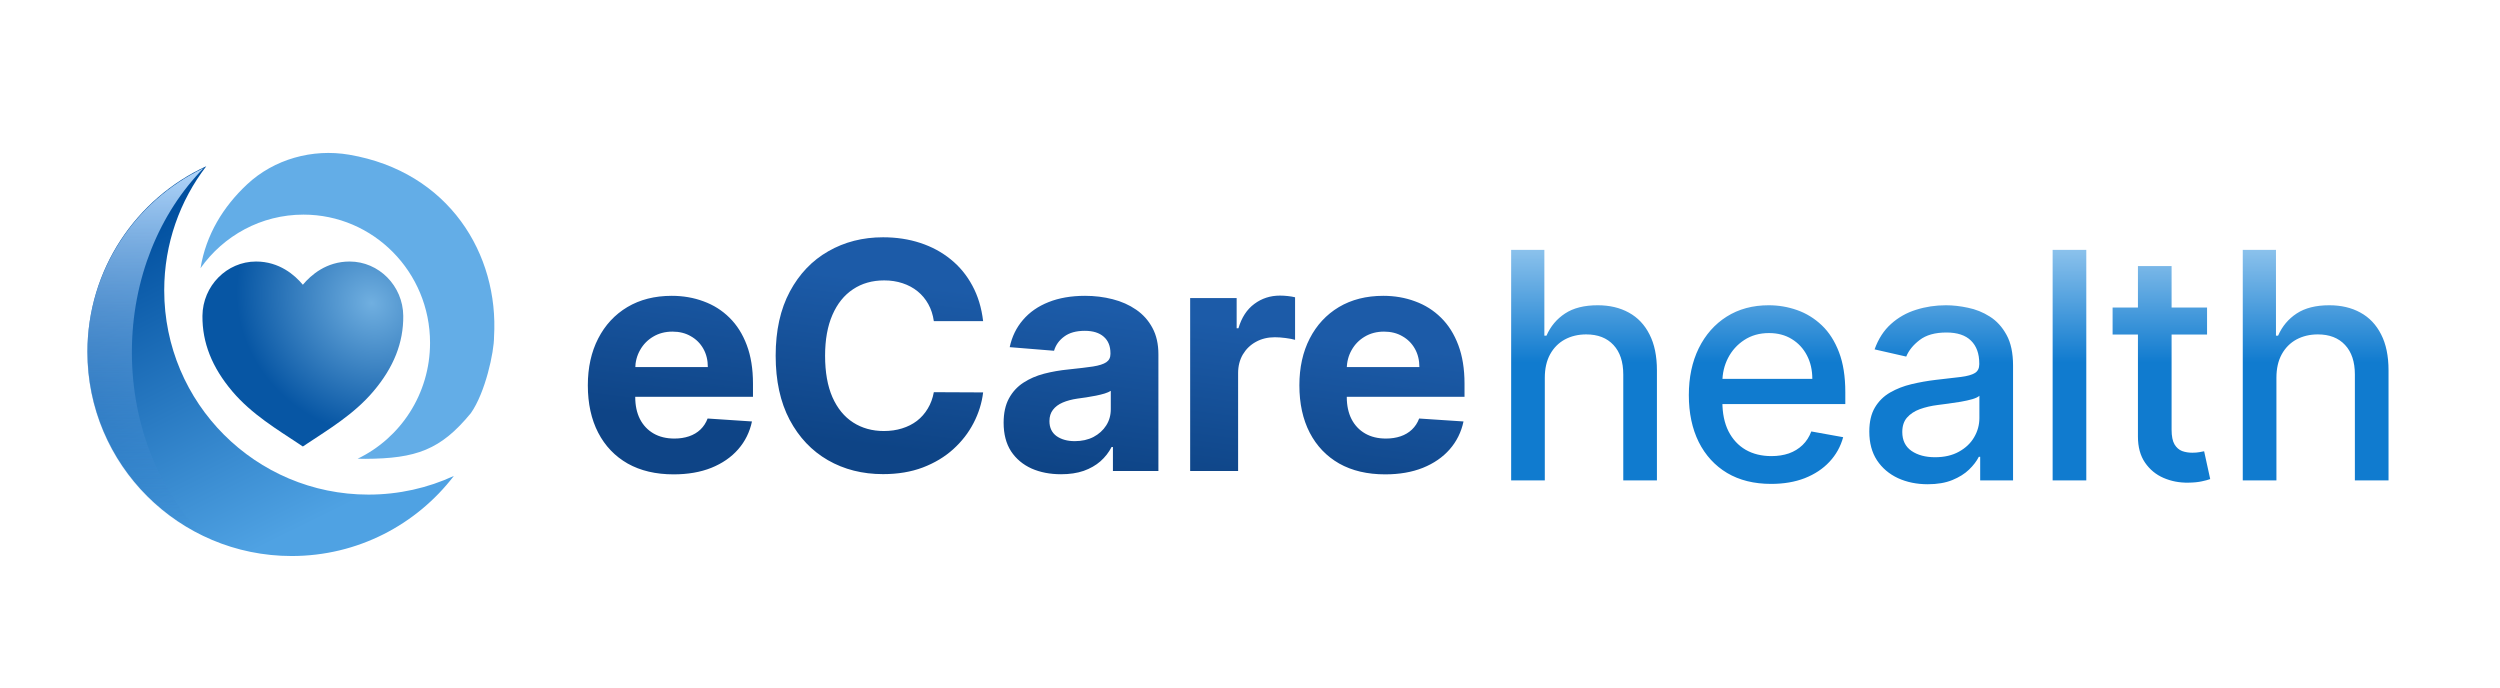
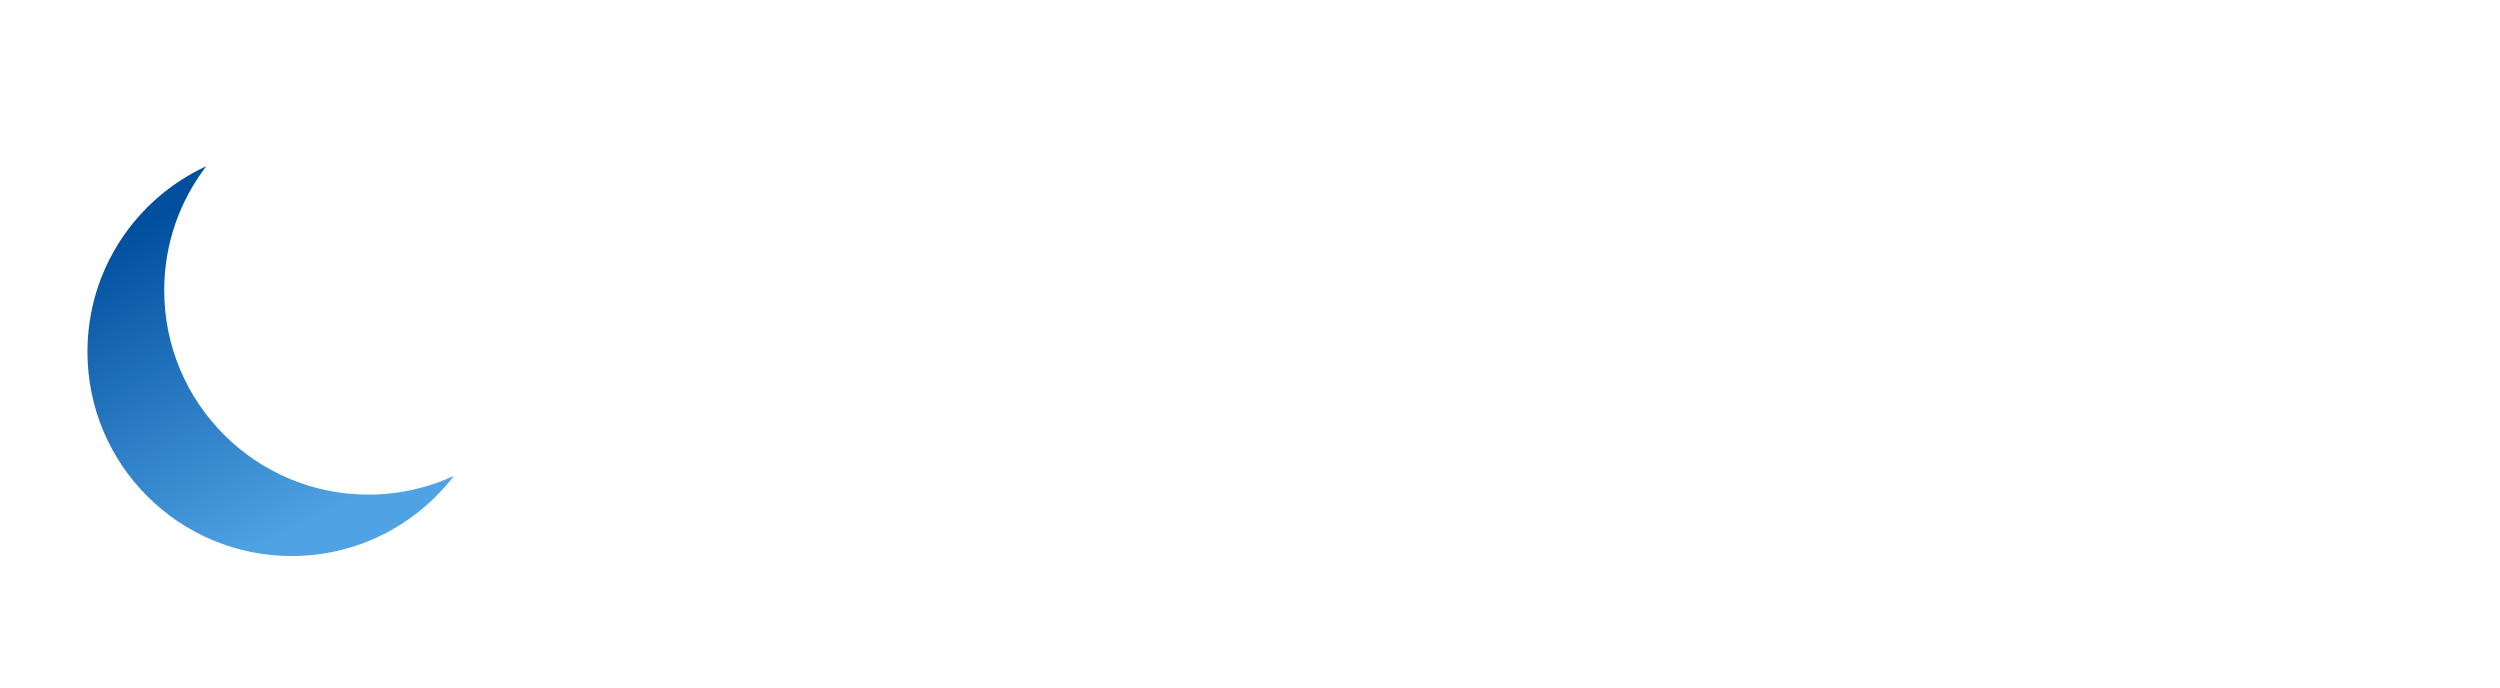
<svg xmlns="http://www.w3.org/2000/svg" width="218" height="60" viewBox="0 0 218 60" fill="none">
  <g clip-path="url(#clip0_1179_15328)">
    <path d="M17.988 14.494C15.687 17.494 14.32 21.247 14.32 25.32C14.32 35.156 22.294 43.129 32.129 43.129C34.788 43.129 37.31 42.547 39.576 41.502C36.321 45.748 31.197 48.485 25.434 48.485C15.598 48.485 7.625 40.512 7.625 30.676C7.625 23.499 11.871 17.313 17.988 14.494Z" fill="url(#paint0_linear_1179_15328)" />
    <g clip-path="url(#clip1_1179_15328)">
      <path d="M26.409 38.935L26.03 38.683C24.229 37.483 21.95 36.127 20.263 34.133C18.484 32.033 17.631 29.876 17.653 27.538C17.679 24.928 19.777 22.805 22.329 22.805C24.354 22.805 25.701 23.981 26.409 24.83C27.116 23.981 28.463 22.805 30.488 22.805C33.04 22.805 35.138 24.928 35.164 27.537C35.188 29.876 34.335 32.032 32.554 34.132C30.867 36.127 28.588 37.483 26.787 38.683L26.409 38.935Z" fill="url(#paint1_radial_1179_15328)" />
    </g>
-     <path fill-rule="evenodd" clip-rule="evenodd" d="M17.83 46.844C13.955 42.95 11.5 37.169 11.5 30.715C11.5 24.296 13.929 18.542 17.768 14.649C11.765 17.512 7.617 23.637 7.617 30.732C7.617 37.85 11.794 43.993 17.83 46.844Z" fill="url(#paint2_linear_1179_15328)" />
-     <path fill-rule="evenodd" clip-rule="evenodd" d="M30.442 13.489C27.25 12.945 23.902 13.87 21.538 16.084C19.467 18.024 17.964 20.462 17.486 23.384C19.49 20.557 22.763 18.715 26.461 18.715C32.558 18.715 37.5 23.72 37.5 29.894C37.5 34.356 34.919 38.207 31.187 40C31.407 40.009 31.628 40.013 31.85 40.011C36.291 39.987 38.426 39.23 41.059 36.027C42.322 34.236 43.087 30.685 43.08 29.376C43.511 22.176 39.164 14.976 30.442 13.489Z" fill="#63ADE7" />
-     <path d="M58.739 41.364C57.188 41.364 55.853 41.05 54.734 40.422C53.622 39.787 52.764 38.89 52.163 37.732C51.56 36.567 51.259 35.19 51.259 33.599C51.259 32.048 51.56 30.687 52.163 29.516C52.764 28.345 53.612 27.432 54.705 26.777C55.804 26.123 57.093 25.796 58.572 25.796C59.567 25.796 60.493 25.956 61.35 26.277C62.214 26.591 62.967 27.065 63.608 27.7C64.256 28.335 64.76 29.133 65.12 30.095C65.48 31.05 65.66 32.17 65.66 33.452V34.601H52.928V32.009H61.723C61.723 31.407 61.593 30.874 61.331 30.409C61.069 29.945 60.706 29.581 60.241 29.32C59.783 29.051 59.25 28.917 58.641 28.917C58.006 28.917 57.444 29.064 56.953 29.359C56.468 29.647 56.089 30.036 55.814 30.527C55.539 31.011 55.398 31.551 55.392 32.147V34.611C55.392 35.357 55.529 36.001 55.804 36.544C56.086 37.087 56.482 37.506 56.992 37.801C57.502 38.095 58.108 38.242 58.808 38.242C59.273 38.242 59.698 38.177 60.084 38.046C60.47 37.915 60.801 37.719 61.076 37.457C61.35 37.196 61.56 36.875 61.704 36.495L65.571 36.751C65.375 37.68 64.973 38.491 64.364 39.185C63.762 39.872 62.983 40.409 62.028 40.795C61.079 41.174 59.983 41.364 58.739 41.364ZM85.729 28.004H81.43C81.351 27.448 81.191 26.954 80.949 26.522C80.707 26.084 80.396 25.71 80.016 25.403C79.637 25.095 79.198 24.86 78.701 24.696C78.21 24.533 77.677 24.451 77.101 24.451C76.06 24.451 75.154 24.709 74.382 25.226C73.609 25.737 73.011 26.483 72.585 27.464C72.16 28.439 71.947 29.624 71.947 31.018C71.947 32.451 72.16 33.655 72.585 34.63C73.017 35.605 73.619 36.341 74.391 36.839C75.164 37.336 76.057 37.585 77.071 37.585C77.641 37.585 78.167 37.51 78.652 37.359C79.142 37.209 79.578 36.989 79.957 36.701C80.337 36.407 80.651 36.05 80.9 35.631C81.155 35.213 81.332 34.735 81.43 34.198L85.729 34.218C85.618 35.141 85.34 36.031 84.895 36.888C84.456 37.739 83.864 38.501 83.118 39.175C82.379 39.843 81.495 40.373 80.468 40.765C79.447 41.151 78.292 41.344 77.002 41.344C75.209 41.344 73.606 40.939 72.193 40.127C70.786 39.316 69.673 38.141 68.855 36.603C68.044 35.065 67.638 33.203 67.638 31.018C67.638 28.826 68.05 26.96 68.875 25.423C69.699 23.885 70.818 22.713 72.232 21.908C73.645 21.097 75.236 20.691 77.002 20.691C78.167 20.691 79.247 20.855 80.242 21.182C81.243 21.509 82.13 21.987 82.902 22.615C83.674 23.237 84.302 23.999 84.787 24.902C85.278 25.805 85.592 26.839 85.729 28.004ZM92.522 41.354C91.56 41.354 90.703 41.187 89.95 40.854C89.198 40.513 88.602 40.013 88.164 39.352C87.732 38.684 87.516 37.853 87.516 36.858C87.516 36.021 87.67 35.317 87.977 34.748C88.285 34.179 88.704 33.721 89.234 33.374C89.764 33.027 90.366 32.765 91.04 32.588C91.721 32.412 92.434 32.287 93.18 32.215C94.057 32.124 94.763 32.039 95.3 31.96C95.837 31.875 96.226 31.751 96.468 31.587C96.71 31.424 96.832 31.181 96.832 30.861V30.802C96.832 30.18 96.635 29.699 96.243 29.359C95.856 29.019 95.307 28.848 94.593 28.848C93.841 28.848 93.242 29.015 92.797 29.349C92.352 29.676 92.058 30.088 91.913 30.586L88.046 30.272C88.242 29.356 88.628 28.564 89.204 27.896C89.78 27.222 90.523 26.705 91.433 26.345C92.349 25.979 93.409 25.796 94.613 25.796C95.451 25.796 96.252 25.894 97.018 26.09C97.79 26.286 98.474 26.591 99.07 27.003C99.672 27.415 100.146 27.945 100.493 28.593C100.84 29.235 101.013 30.003 101.013 30.9V41.07H97.047V38.979H96.93C96.688 39.45 96.364 39.865 95.958 40.225C95.552 40.579 95.064 40.857 94.495 41.06C93.926 41.256 93.268 41.354 92.522 41.354ZM93.72 38.468C94.335 38.468 94.878 38.347 95.349 38.105C95.82 37.856 96.19 37.523 96.458 37.104C96.727 36.685 96.861 36.211 96.861 35.681V34.081C96.73 34.166 96.55 34.244 96.321 34.316C96.099 34.382 95.847 34.444 95.565 34.502C95.284 34.555 95.002 34.604 94.721 34.65C94.44 34.689 94.184 34.725 93.955 34.758C93.465 34.83 93.036 34.944 92.669 35.101C92.303 35.258 92.018 35.471 91.815 35.739C91.612 36.001 91.511 36.328 91.511 36.721C91.511 37.29 91.717 37.725 92.129 38.027C92.548 38.321 93.078 38.468 93.72 38.468ZM103.782 41.07V25.992H107.836V28.623H107.993C108.268 27.687 108.729 26.98 109.377 26.502C110.025 26.018 110.771 25.776 111.615 25.776C111.824 25.776 112.05 25.789 112.292 25.815C112.534 25.841 112.747 25.877 112.93 25.923V29.634C112.734 29.575 112.462 29.523 112.115 29.477C111.769 29.431 111.451 29.408 111.163 29.408C110.548 29.408 109.998 29.542 109.514 29.81C109.036 30.072 108.657 30.439 108.376 30.91C108.101 31.381 107.963 31.924 107.963 32.539V41.07H103.782ZM120.786 41.364C119.235 41.364 117.9 41.05 116.781 40.422C115.668 39.787 114.811 38.89 114.209 37.732C113.607 36.567 113.306 35.19 113.306 33.599C113.306 32.048 113.607 30.687 114.209 29.516C114.811 28.345 115.659 27.432 116.751 26.777C117.851 26.123 119.14 25.796 120.619 25.796C121.614 25.796 122.54 25.956 123.397 26.277C124.261 26.591 125.013 27.065 125.655 27.7C126.303 28.335 126.806 29.133 127.166 30.095C127.526 31.05 127.706 32.17 127.706 33.452V34.601H114.975V32.009H123.77C123.77 31.407 123.639 30.874 123.377 30.409C123.116 29.945 122.752 29.581 122.288 29.32C121.83 29.051 121.296 28.917 120.688 28.917C120.053 28.917 119.49 29.064 118.999 29.359C118.515 29.647 118.135 30.036 117.861 30.527C117.586 31.011 117.445 31.551 117.439 32.147V34.611C117.439 35.357 117.576 36.001 117.851 36.544C118.132 37.087 118.528 37.506 119.039 37.801C119.549 38.095 120.154 38.242 120.855 38.242C121.319 38.242 121.745 38.177 122.131 38.046C122.517 37.915 122.847 37.719 123.122 37.457C123.397 37.196 123.606 36.875 123.75 36.495L127.618 36.751C127.422 37.68 127.019 38.491 126.411 39.185C125.808 39.872 125.03 40.409 124.074 40.795C123.125 41.174 122.029 41.364 120.786 41.364Z" fill="url(#paint3_linear_1179_15328)" />
-     <path d="M134.707 32.94V41.892H131.772V21.788H134.668V29.268H134.854C135.208 28.457 135.747 27.812 136.474 27.335C137.2 26.857 138.149 26.618 139.321 26.618C140.355 26.618 141.258 26.831 142.03 27.256C142.809 27.681 143.411 28.316 143.836 29.16C144.268 29.998 144.484 31.045 144.484 32.302V41.892H141.549V32.655C141.549 31.549 141.264 30.692 140.695 30.083C140.125 29.468 139.334 29.16 138.319 29.16C137.626 29.16 137.004 29.308 136.454 29.602C135.911 29.897 135.482 30.329 135.168 30.898C134.861 31.461 134.707 32.141 134.707 32.94ZM154.442 42.196C152.956 42.196 151.677 41.879 150.604 41.244C149.537 40.603 148.712 39.703 148.13 38.545C147.554 37.38 147.266 36.016 147.266 34.451C147.266 32.907 147.554 31.546 148.13 30.368C148.712 29.19 149.524 28.27 150.564 27.61C151.611 26.949 152.835 26.618 154.235 26.618C155.086 26.618 155.911 26.759 156.709 27.04C157.508 27.322 158.224 27.763 158.859 28.365C159.494 28.967 159.994 29.75 160.361 30.711C160.727 31.667 160.911 32.828 160.911 34.196V35.237H148.925V33.038H158.034C158.034 32.266 157.877 31.582 157.563 30.986C157.249 30.384 156.807 29.91 156.238 29.563C155.675 29.216 155.014 29.043 154.255 29.043C153.431 29.043 152.711 29.246 152.096 29.651C151.487 30.05 151.016 30.574 150.682 31.222C150.355 31.863 150.191 32.56 150.191 33.313V35.031C150.191 36.038 150.368 36.896 150.721 37.602C151.081 38.309 151.582 38.849 152.223 39.222C152.865 39.589 153.614 39.772 154.471 39.772C155.027 39.772 155.535 39.693 155.993 39.536C156.451 39.373 156.847 39.13 157.18 38.81C157.514 38.489 157.769 38.093 157.946 37.622L160.724 38.123C160.501 38.941 160.102 39.657 159.526 40.272C158.957 40.881 158.241 41.355 157.377 41.696C156.519 42.029 155.541 42.196 154.442 42.196ZM168.098 42.226C167.142 42.226 166.278 42.049 165.506 41.696C164.734 41.336 164.122 40.816 163.671 40.135C163.226 39.454 163.003 38.62 163.003 37.632C163.003 36.781 163.167 36.081 163.494 35.531C163.821 34.981 164.263 34.546 164.819 34.226C165.375 33.905 165.997 33.663 166.684 33.499C167.371 33.336 168.071 33.211 168.785 33.126C169.688 33.022 170.421 32.936 170.984 32.871C171.546 32.799 171.955 32.684 172.211 32.527C172.466 32.37 172.593 32.115 172.593 31.762V31.693C172.593 30.836 172.351 30.172 171.867 29.7C171.389 29.229 170.676 28.994 169.727 28.994C168.739 28.994 167.96 29.213 167.391 29.651C166.828 30.083 166.439 30.564 166.223 31.094L163.464 30.466C163.792 29.55 164.269 28.81 164.898 28.248C165.532 27.678 166.262 27.266 167.087 27.011C167.911 26.749 168.778 26.618 169.688 26.618C170.29 26.618 170.928 26.69 171.602 26.834C172.283 26.971 172.917 27.227 173.506 27.6C174.102 27.973 174.589 28.506 174.969 29.2C175.349 29.887 175.538 30.78 175.538 31.88V41.892H172.672V39.831H172.554C172.364 40.21 172.08 40.583 171.7 40.95C171.321 41.316 170.833 41.62 170.238 41.863C169.642 42.105 168.929 42.226 168.098 42.226ZM168.736 39.87C169.547 39.87 170.241 39.71 170.817 39.389C171.399 39.068 171.841 38.65 172.142 38.133C172.45 37.609 172.603 37.049 172.603 36.454V34.51C172.499 34.615 172.296 34.713 171.995 34.805C171.7 34.89 171.363 34.965 170.984 35.031C170.604 35.09 170.234 35.145 169.874 35.197C169.514 35.243 169.213 35.282 168.971 35.315C168.402 35.387 167.882 35.508 167.411 35.678C166.946 35.849 166.573 36.094 166.291 36.415C166.017 36.729 165.879 37.148 165.879 37.671C165.879 38.398 166.148 38.947 166.684 39.32C167.221 39.687 167.905 39.87 168.736 39.87ZM181.925 21.788V41.892H178.99V21.788H181.925ZM192.455 26.814V29.17H184.219V26.814H192.455ZM186.428 23.202H189.363V37.465C189.363 38.034 189.448 38.463 189.618 38.751C189.788 39.032 190.008 39.225 190.276 39.33C190.551 39.428 190.848 39.477 191.169 39.477C191.405 39.477 191.611 39.461 191.788 39.428C191.964 39.395 192.102 39.369 192.2 39.35L192.73 41.774C192.56 41.84 192.318 41.905 192.004 41.971C191.689 42.043 191.297 42.082 190.826 42.088C190.053 42.102 189.334 41.964 188.666 41.676C187.999 41.388 187.459 40.943 187.046 40.341C186.634 39.739 186.428 38.983 186.428 38.074V23.202ZM198.504 32.94V41.892H195.569V21.788H198.464V29.268H198.651C199.004 28.457 199.544 27.812 200.27 27.335C200.997 26.857 201.946 26.618 203.117 26.618C204.151 26.618 205.054 26.831 205.826 27.256C206.605 27.681 207.207 28.316 207.633 29.16C208.065 29.998 208.28 31.045 208.28 32.302V41.892H205.345V32.655C205.345 31.549 205.061 30.692 204.491 30.083C203.922 29.468 203.13 29.16 202.116 29.16C201.422 29.16 200.801 29.308 200.251 29.602C199.708 29.897 199.279 30.329 198.965 30.898C198.657 31.461 198.504 32.141 198.504 32.94Z" fill="url(#paint4_linear_1179_15328)" />
  </g>
  <defs>
    <linearGradient id="paint0_linear_1179_15328" x1="27.664" y1="45.349" x2="14.33" y2="18.456" gradientUnits="userSpaceOnUse">
      <stop stop-color="#4FA2E3" />
      <stop offset="1" stop-color="#004F9F" />
    </linearGradient>
    <radialGradient id="paint1_radial_1179_15328" cx="0" cy="0" r="1" gradientUnits="userSpaceOnUse" gradientTransform="translate(32.41 26.429) rotate(127.405) scale(11.174 12.131)">
      <stop stop-color="#70AFE0" />
      <stop offset="1" stop-color="#0756A4" />
    </radialGradient>
    <linearGradient id="paint2_linear_1179_15328" x1="12.723" y1="14.649" x2="12.723" y2="46.844" gradientUnits="userSpaceOnUse">
      <stop stop-color="#B2D6FA" />
      <stop offset="1" stop-color="#2878C8" stop-opacity="0" />
    </linearGradient>
    <linearGradient id="paint3_linear_1179_15328" x1="77.998" y1="39.149" x2="79.822" y2="24.826" gradientUnits="userSpaceOnUse">
      <stop stop-color="#0E4486" />
      <stop offset="1" stop-color="#1C5BA8" />
    </linearGradient>
    <linearGradient id="paint4_linear_1179_15328" x1="170.783" y1="20.036" x2="170.782" y2="31.606" gradientUnits="userSpaceOnUse">
      <stop stop-color="#A1CEF1" />
      <stop offset="1" stop-color="#107BCF" />
    </linearGradient>
    <clipPath id="clip0_1179_15328">
      <rect width="204" height="36" fill="white" transform="translate(7 12.501)" />
    </clipPath>
    <clipPath id="clip1_1179_15328">
-       <rect width="18.28" height="18.28" fill="white" transform="translate(17.295 21.731)" />
-     </clipPath>
+       </clipPath>
  </defs>
</svg>